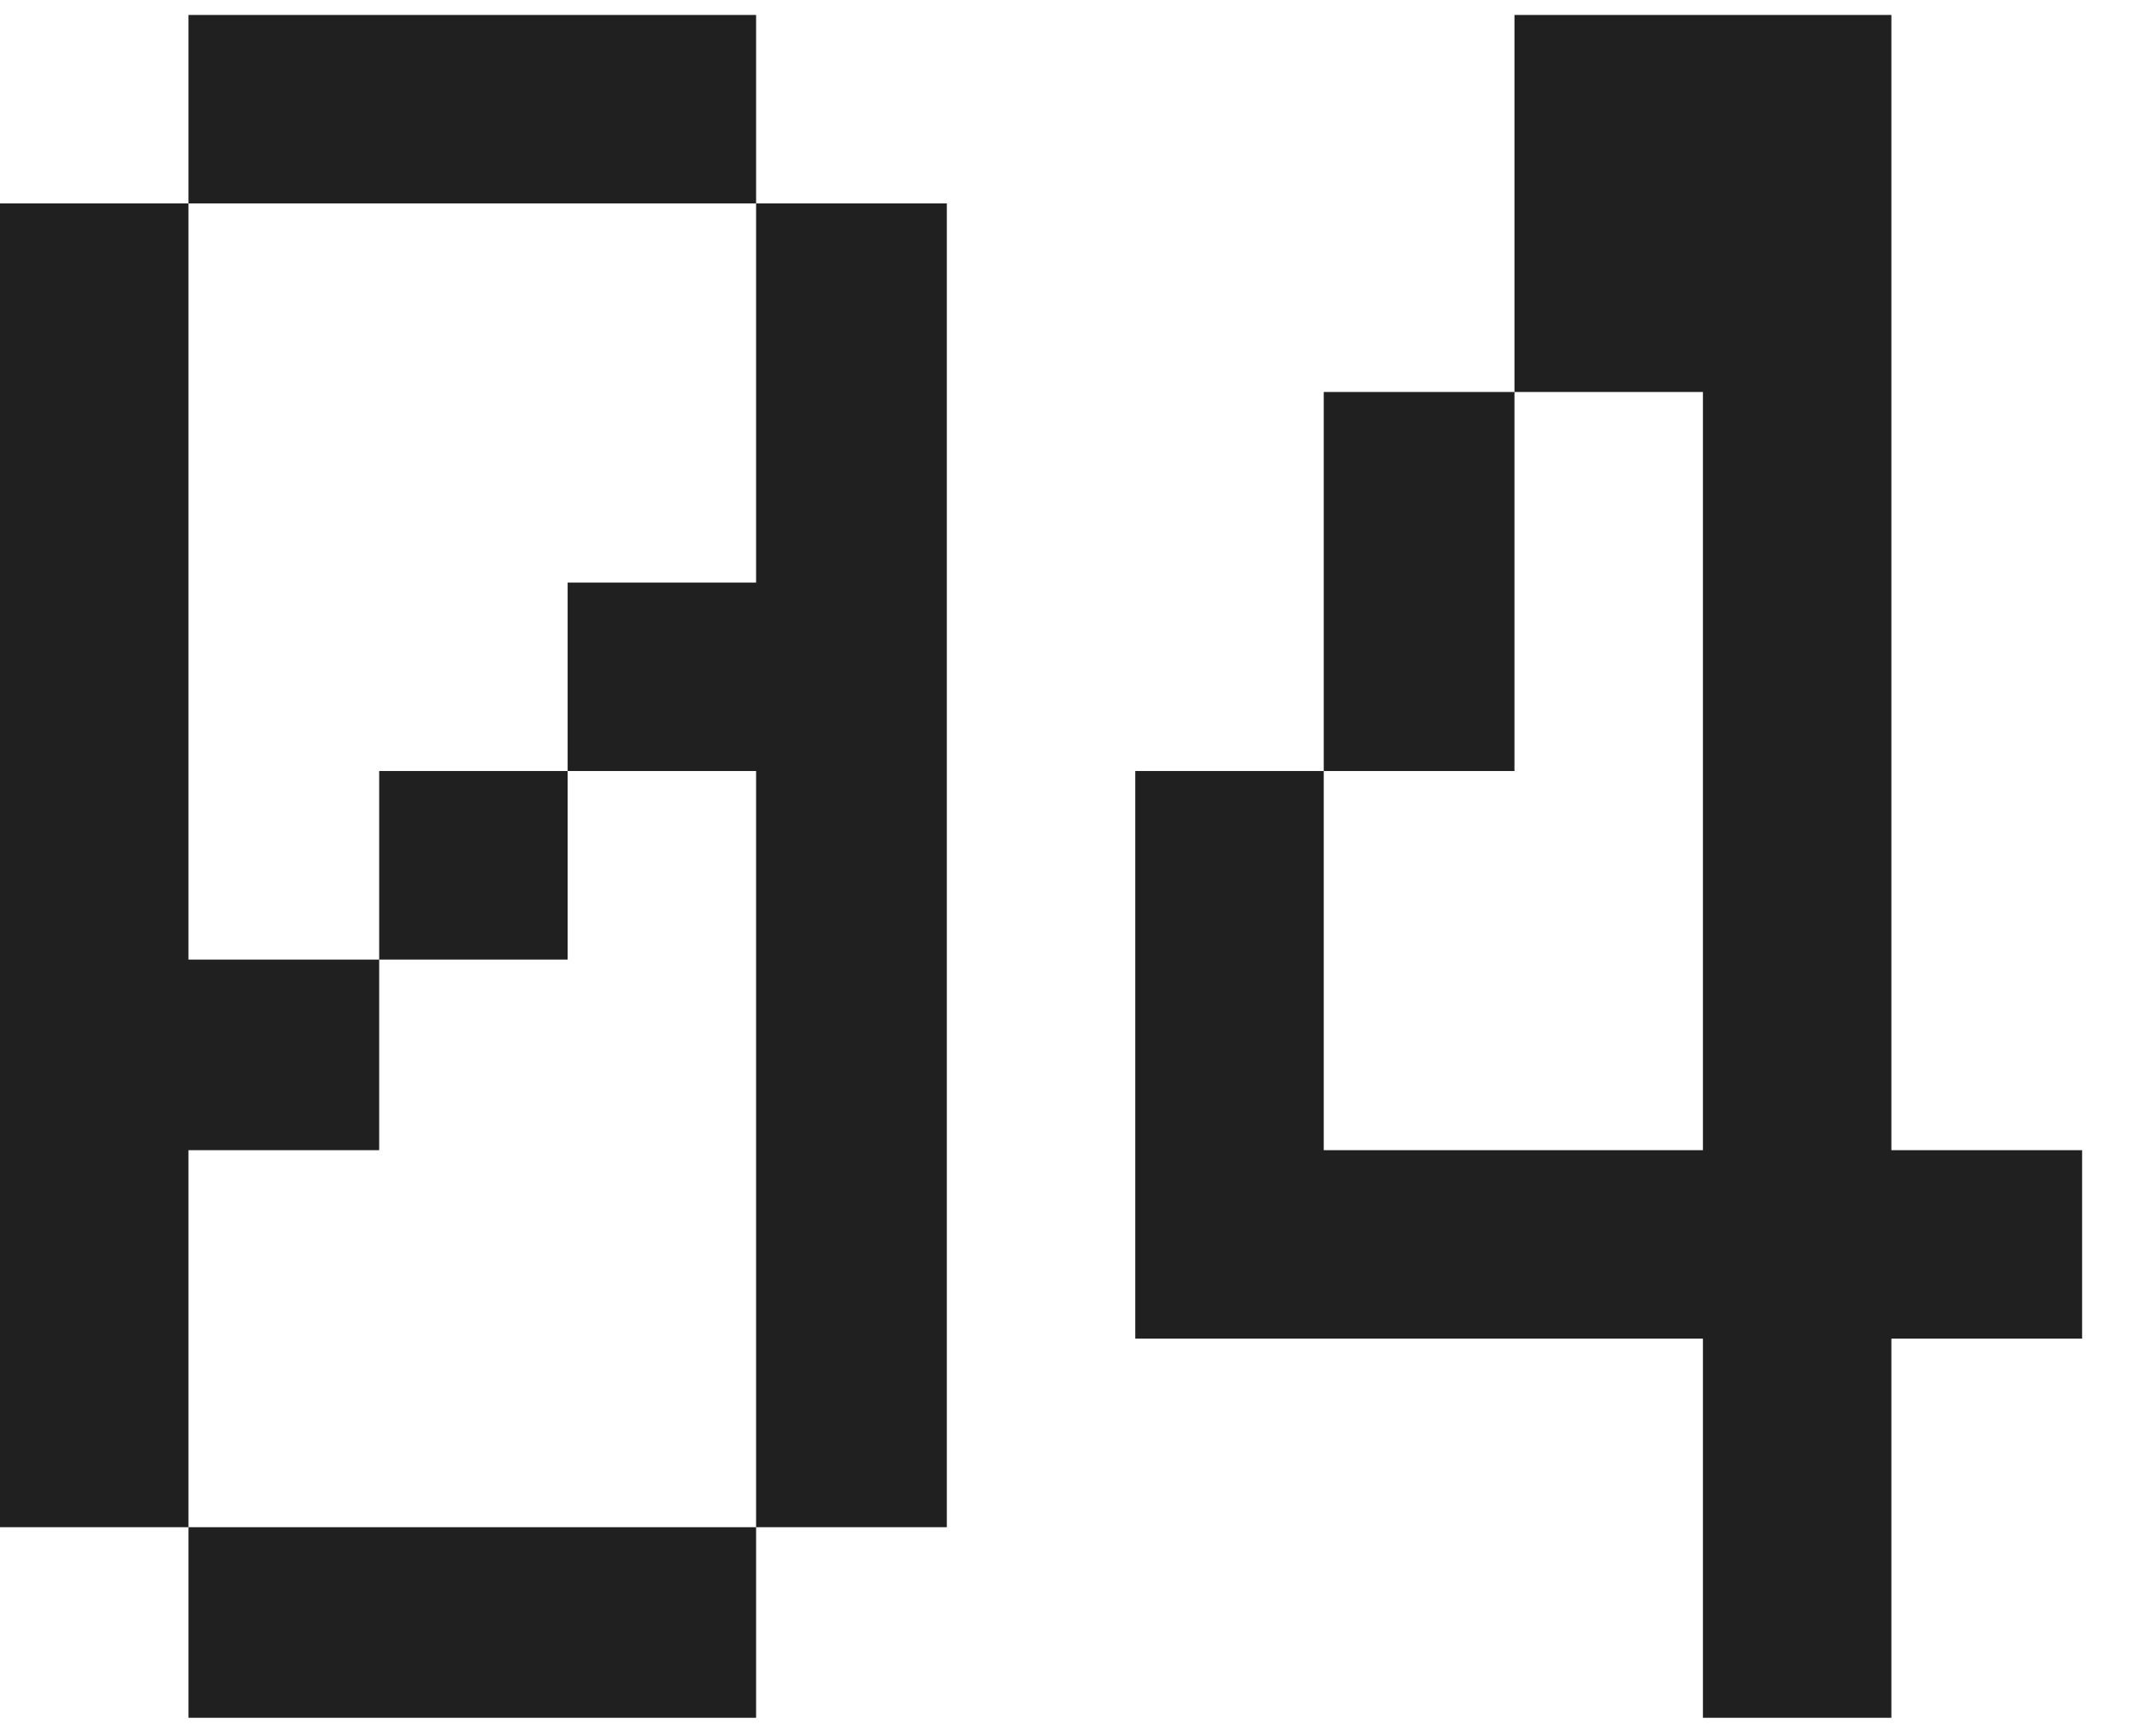
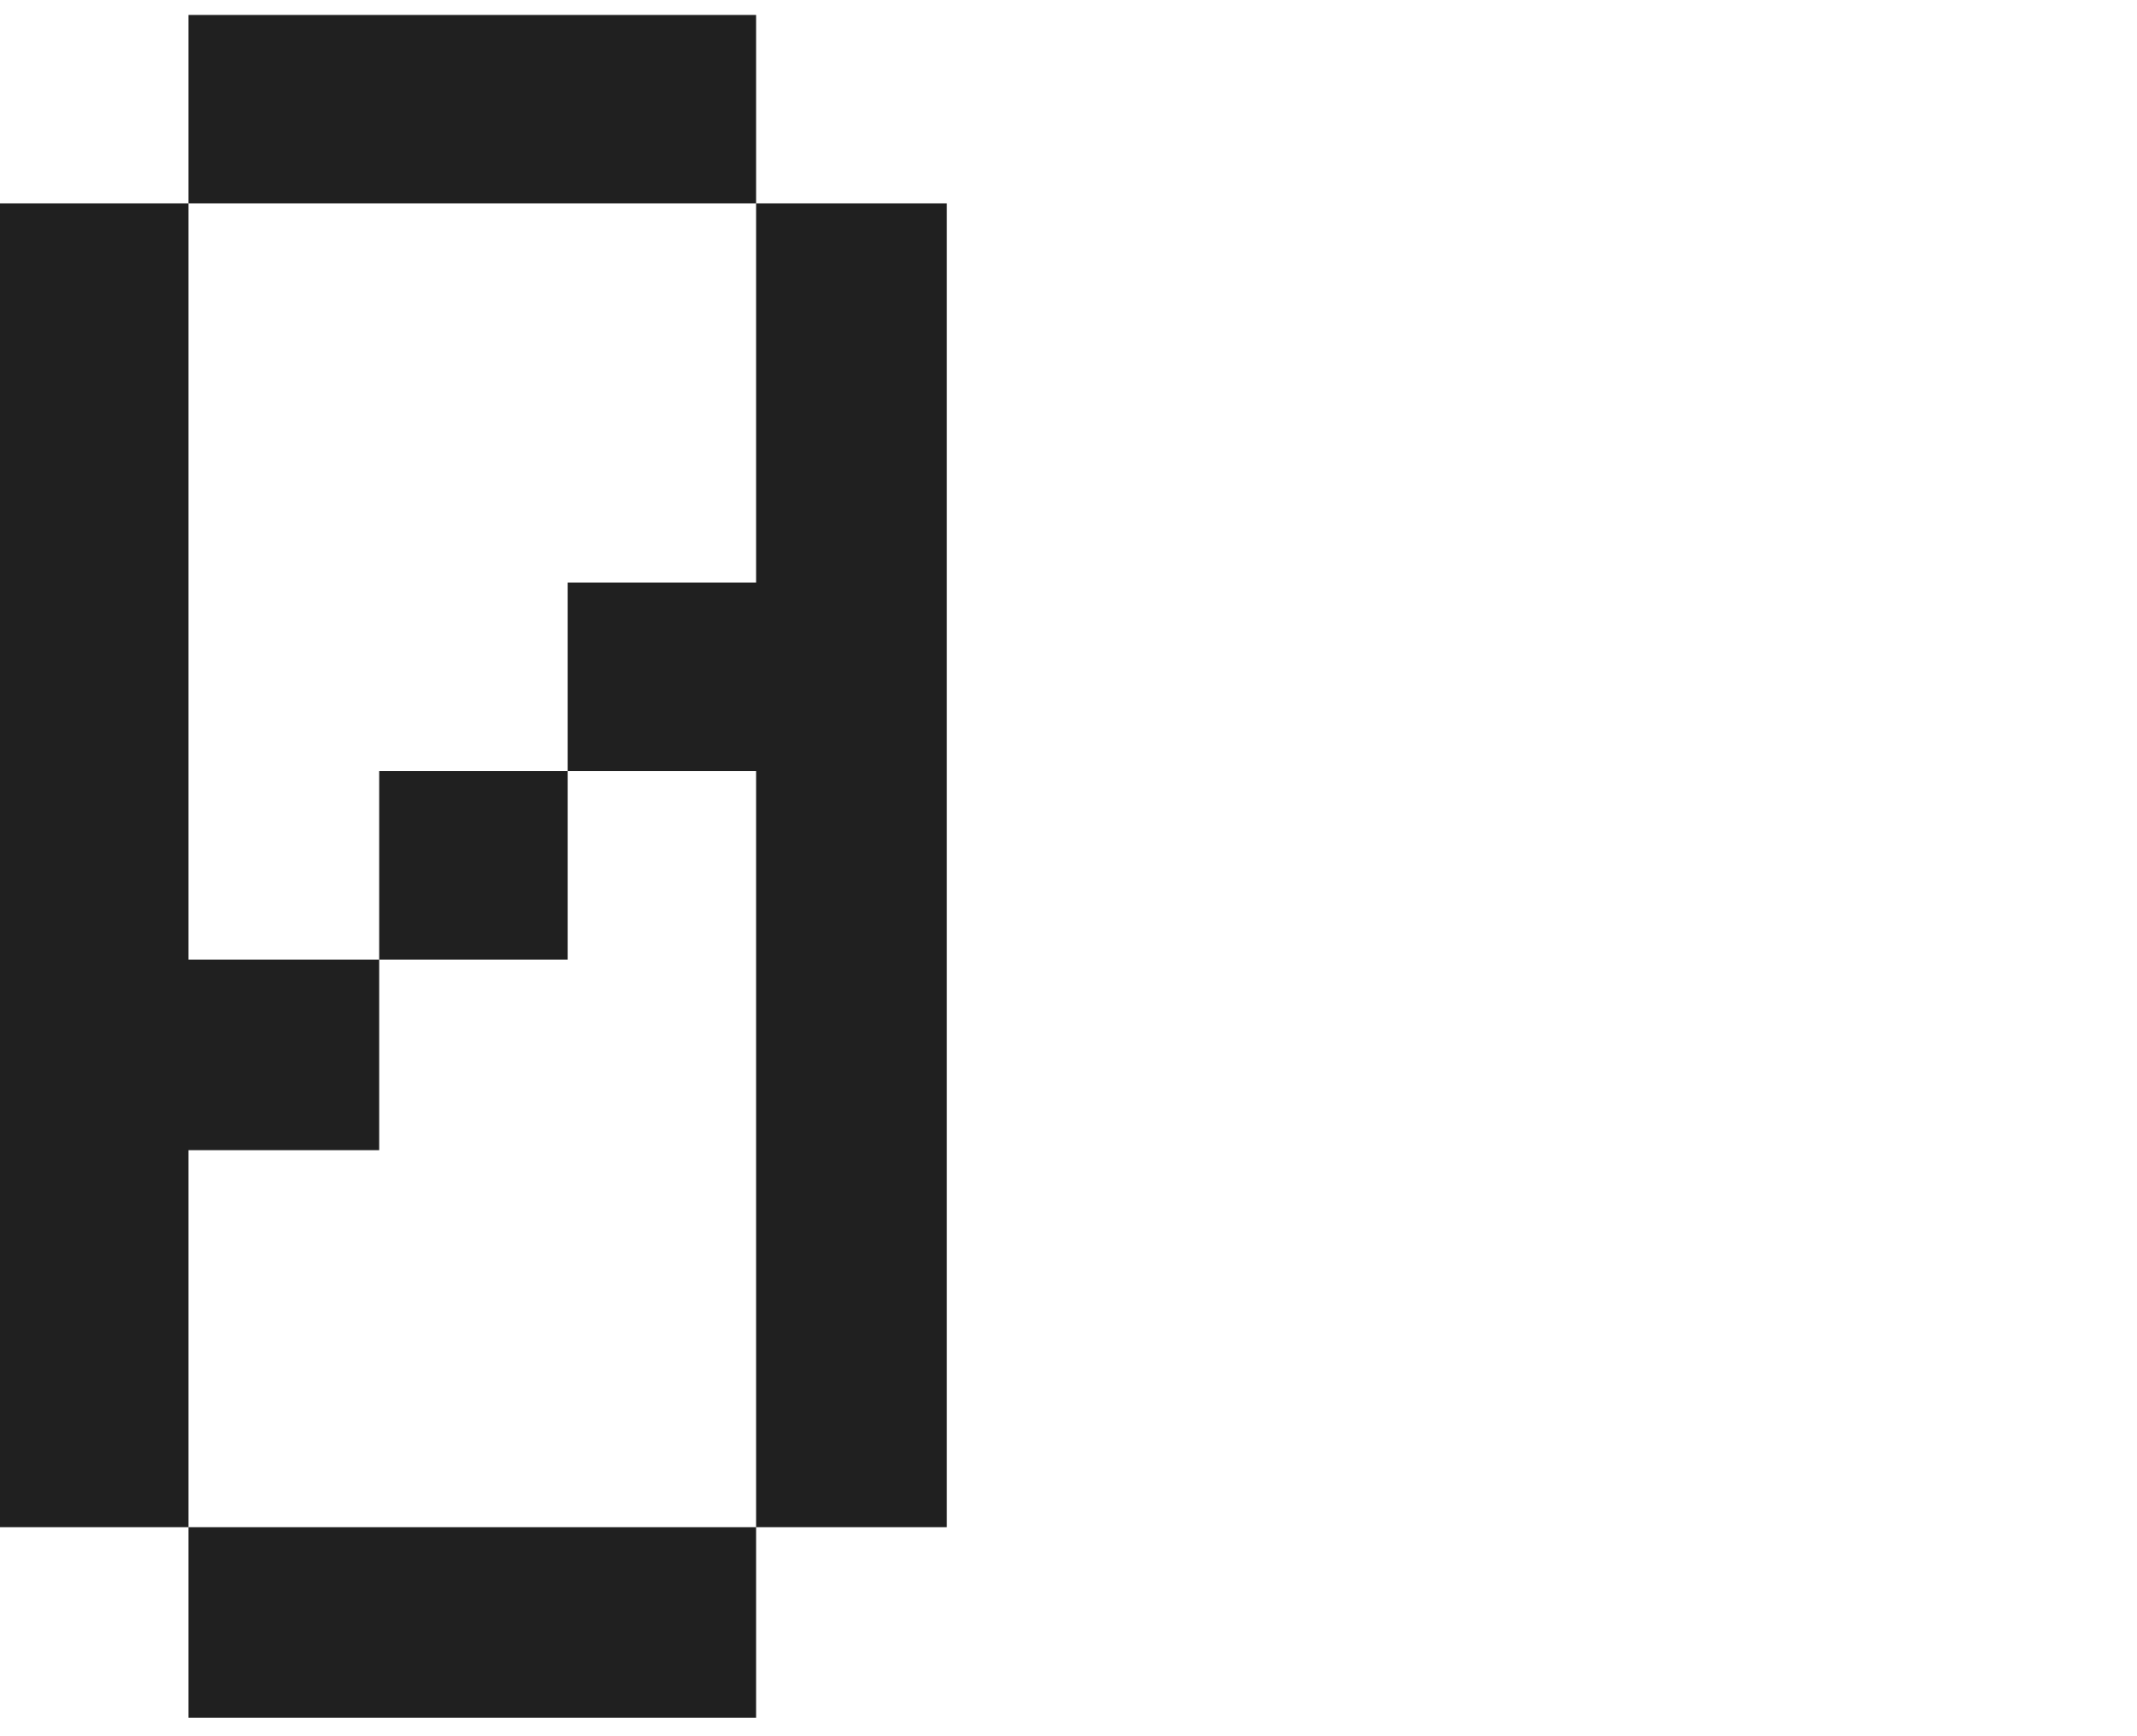
<svg xmlns="http://www.w3.org/2000/svg" width="16" height="13" viewBox="0 0 16 13" fill="none">
-   <path d="M12.75 12.862V10.023H8.5V5.773H9.911V2.935H11.339V0.112H14.161V8.612H15.589V10.023H14.161V12.862H12.75ZM11.339 5.773H9.911V8.612H12.75V2.935H11.339V5.773Z" fill="#202020" />
  <path d="M1.411 0.112H5.661V1.523H1.411V0.112ZM2.839 7.185V8.612H1.411V11.435H0V1.523H1.411V7.185H2.839ZM5.661 4.362V1.523H7.089V11.435H5.661V5.773H4.25V4.362H5.661ZM4.25 7.185H2.839V5.773H4.25V7.185ZM5.661 12.862H1.411V11.435H5.661V12.862Z" fill="#202020" />
</svg>